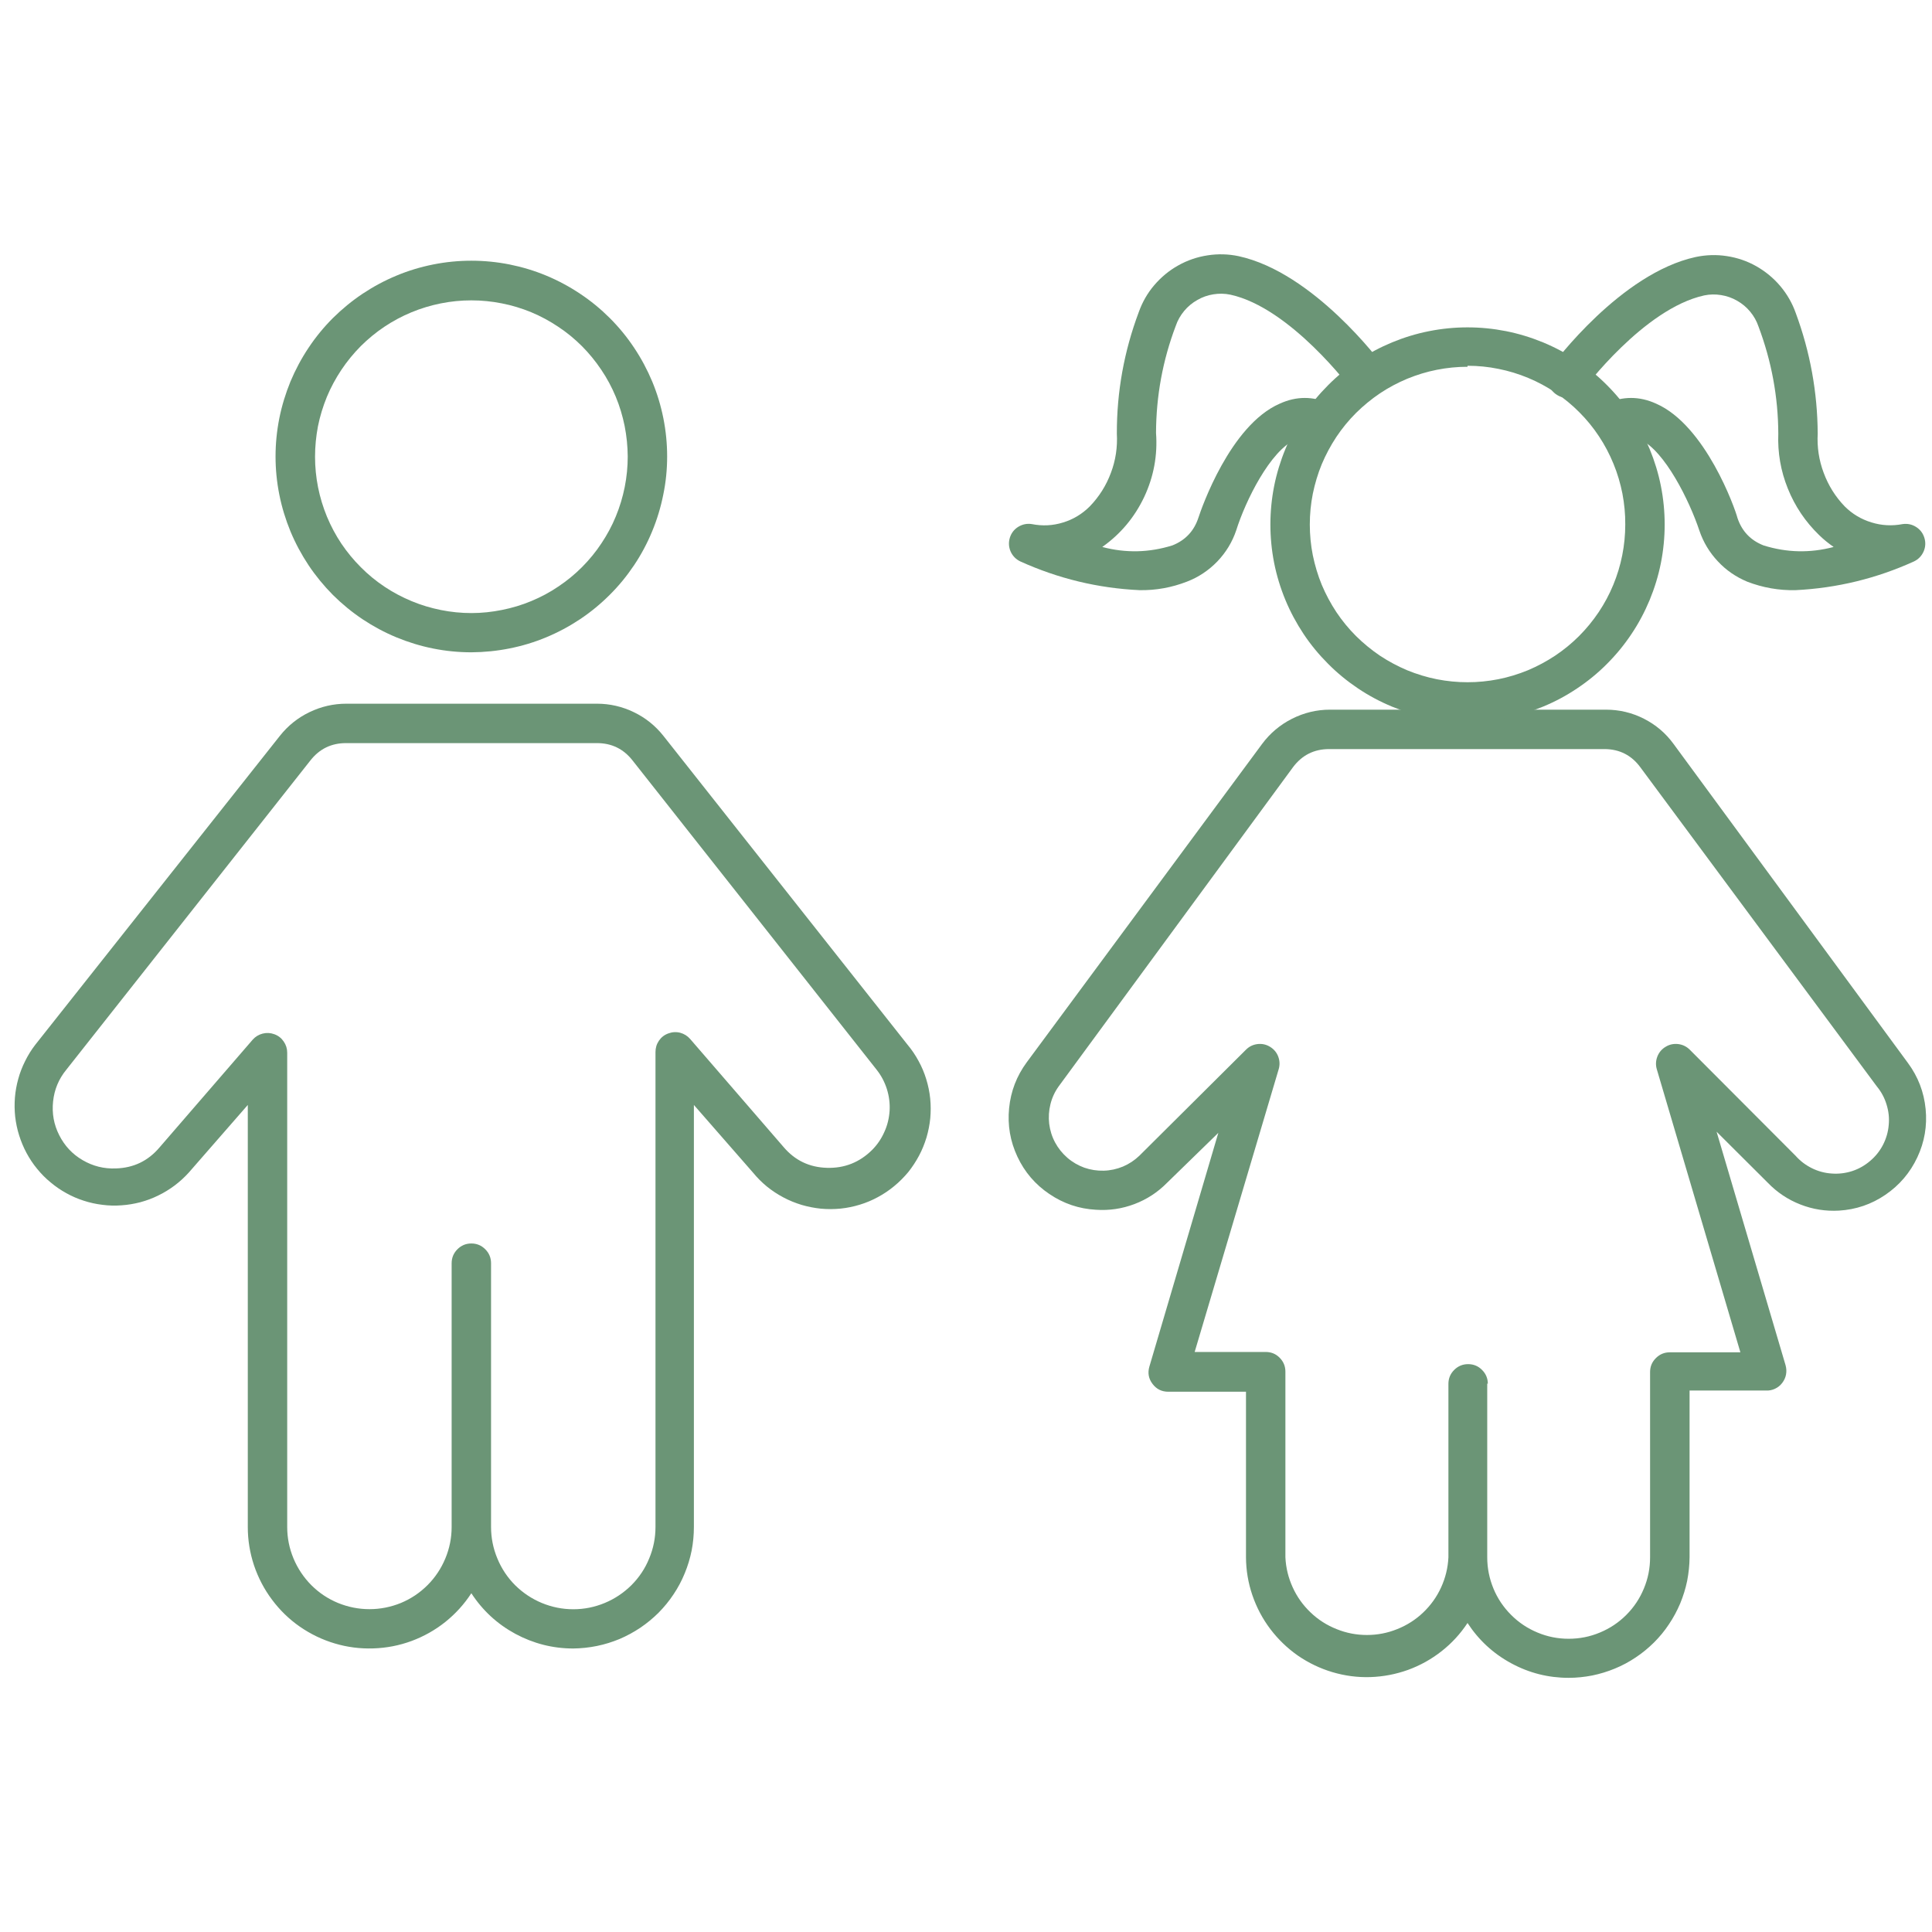
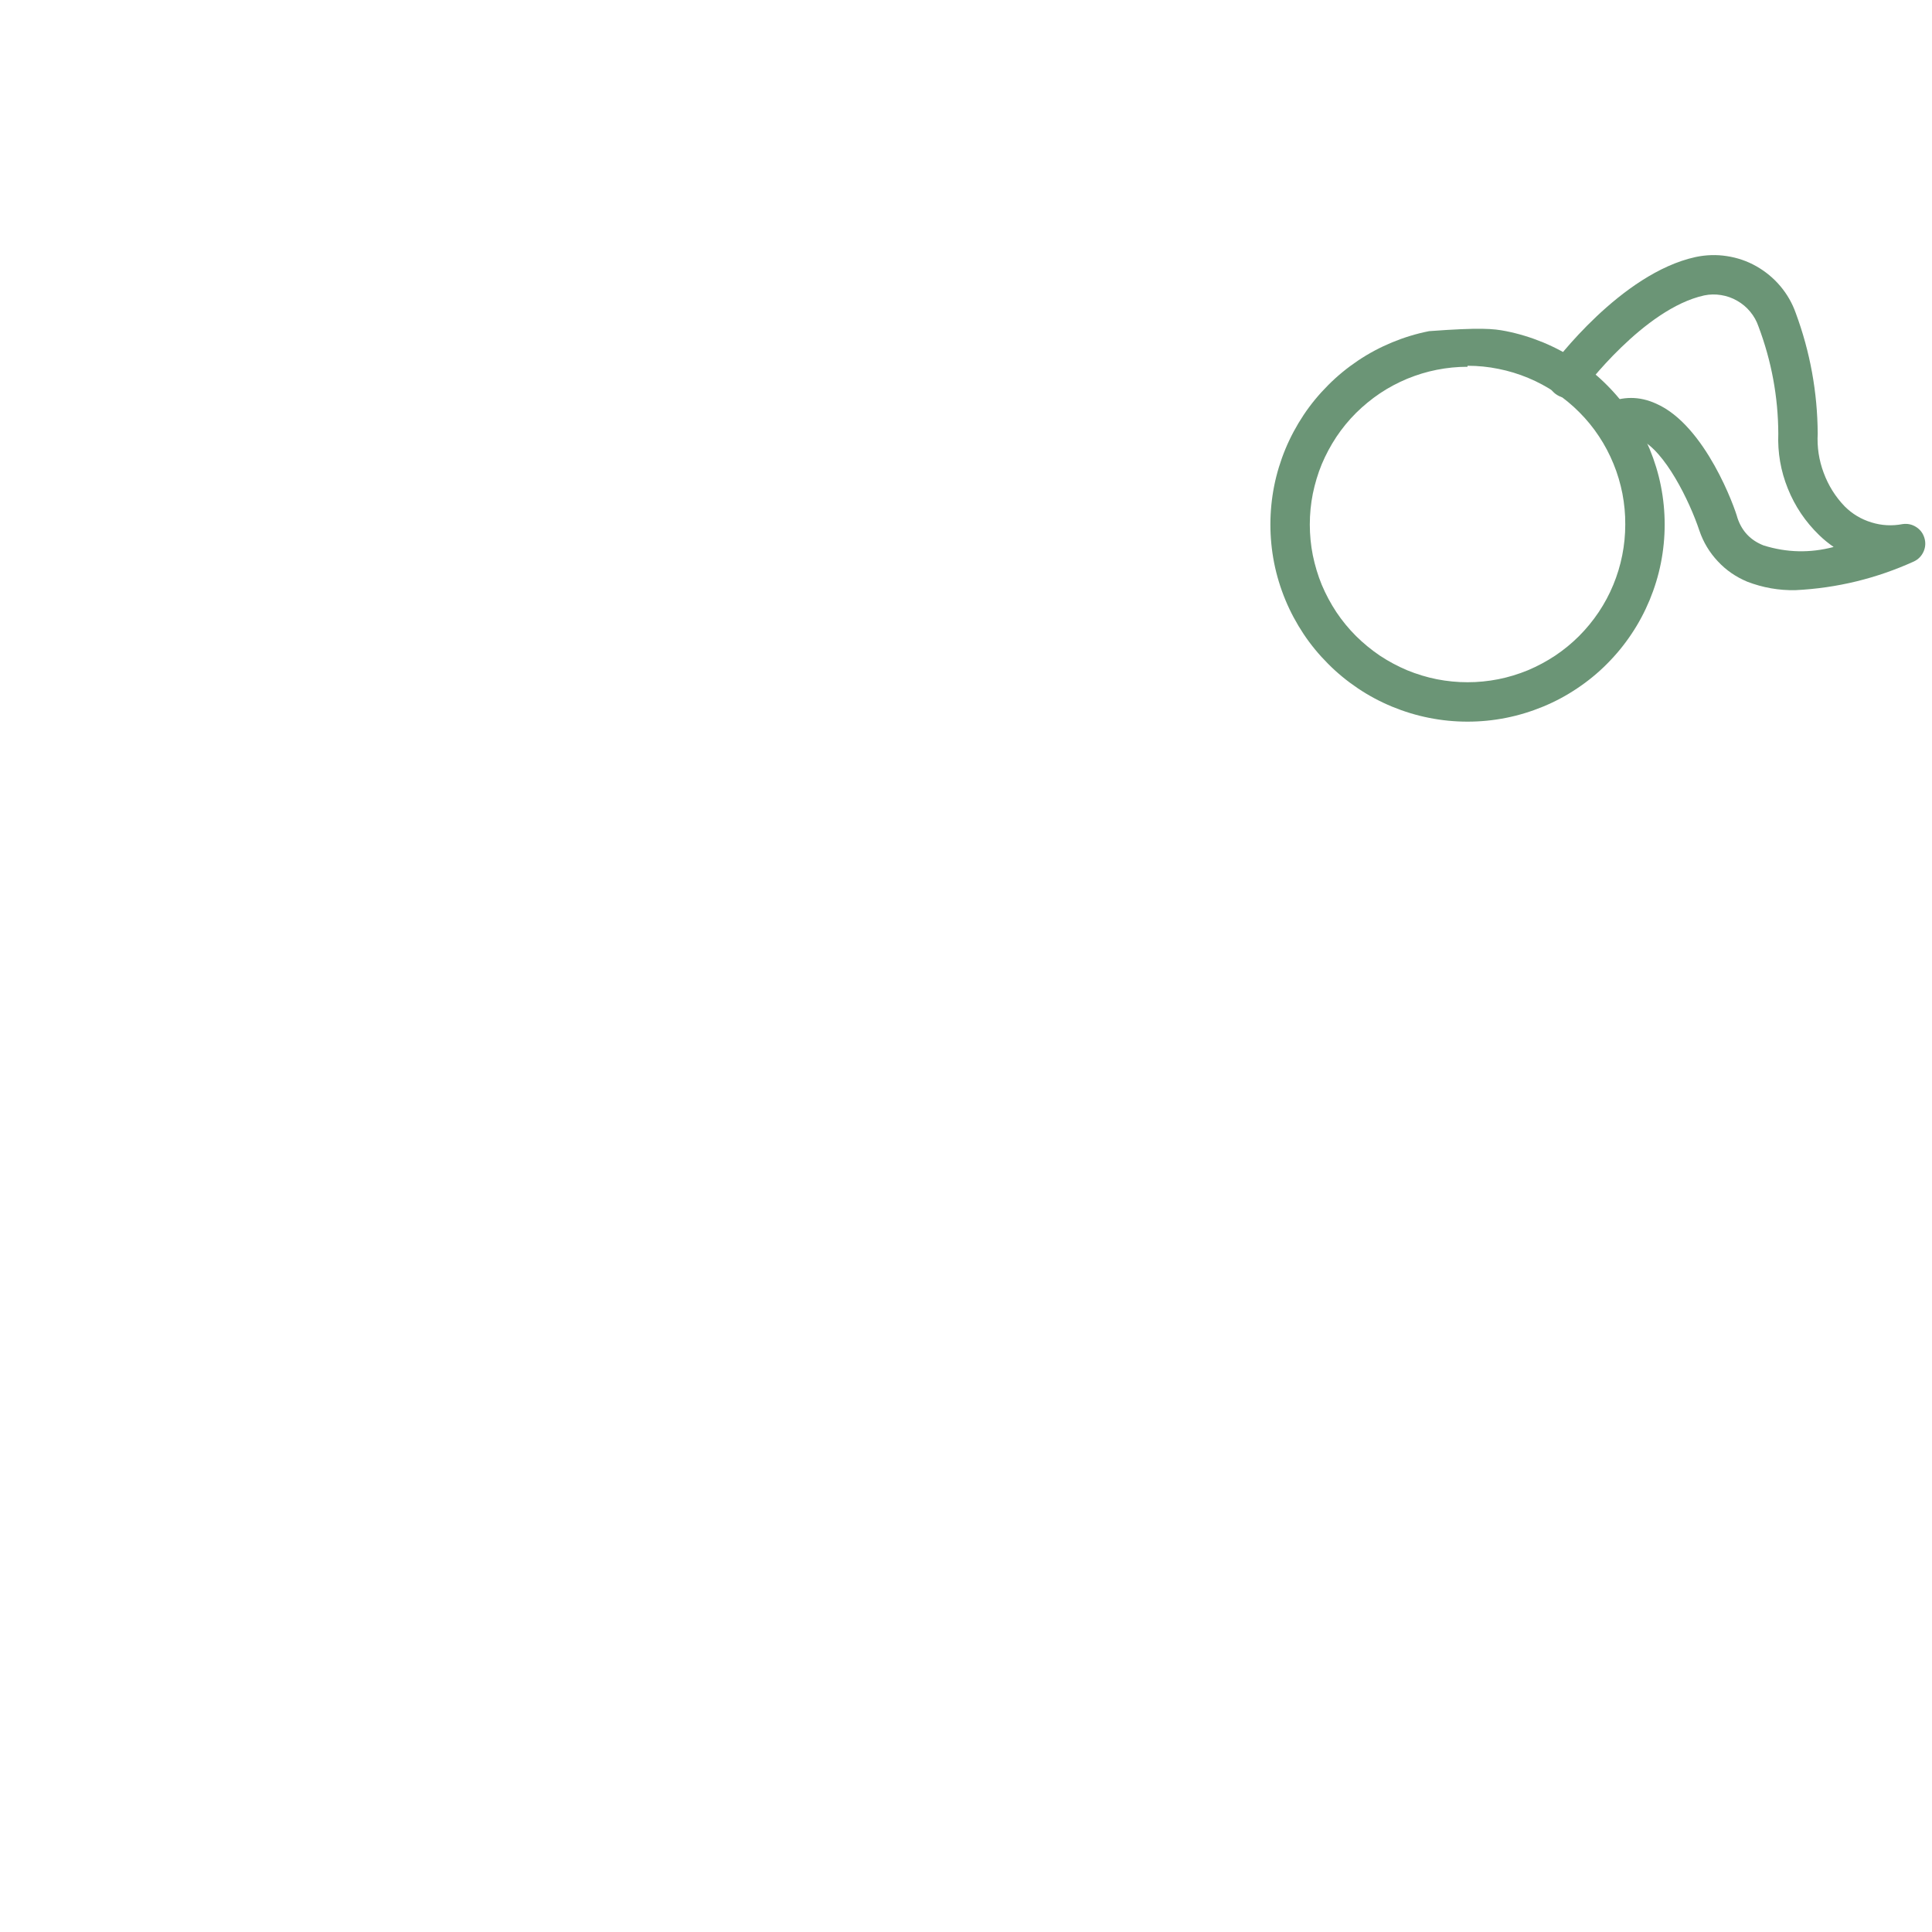
<svg xmlns="http://www.w3.org/2000/svg" width="120" zoomAndPan="magnify" viewBox="0 0 90 90" height="120" preserveAspectRatio="xMidYMid meet" version="1.0">
  <defs>
    <clipPath id="eab106be80">
      <path d="M 72 11.477 L 90 11.477 L 90 28 L 72 28 Z M 72 11.477 " clip-rule="nonzero" />
    </clipPath>
    <clipPath id="208ecc867a">
-       <path d="M 46 33 L 90 33 L 90 78.227 L 46 78.227 Z M 46 33 " clip-rule="nonzero" />
-     </clipPath>
+       </clipPath>
    <clipPath id="5d86f646cf">
-       <path d="M 47 11.477 L 65 11.477 L 65 28 L 47 28 Z M 47 11.477 " clip-rule="nonzero" />
-     </clipPath>
+       </clipPath>
  </defs>
-   <path fill="#6b9576" d="M 26.707 76.793 C 25.746 76.793 24.848 76.562 24.004 76.109 C 23.164 75.652 22.48 75.023 21.957 74.219 C 21.625 74.73 21.219 75.176 20.742 75.559 C 20.266 75.938 19.738 76.234 19.168 76.445 C 18.594 76.656 18.004 76.77 17.391 76.789 C 16.781 76.809 16.184 76.734 15.598 76.559 C 15.016 76.387 14.473 76.125 13.969 75.777 C 13.469 75.43 13.035 75.008 12.672 74.52 C 12.305 74.031 12.027 73.496 11.832 72.918 C 11.641 72.34 11.543 71.746 11.543 71.133 L 11.543 51.473 L 8.789 54.629 C 8.586 54.852 8.367 55.051 8.129 55.23 C 7.891 55.406 7.641 55.562 7.371 55.691 C 7.105 55.824 6.824 55.926 6.539 56.004 C 6.25 56.078 5.957 56.129 5.66 56.148 C 5.363 56.172 5.066 56.164 4.773 56.125 C 4.477 56.09 4.188 56.027 3.902 55.934 C 3.621 55.844 3.348 55.727 3.09 55.582 C 2.828 55.438 2.582 55.27 2.355 55.078 C 2.125 54.891 1.918 54.68 1.73 54.449 C 1.539 54.219 1.375 53.969 1.234 53.707 C 1.094 53.445 0.98 53.172 0.891 52.887 C 0.801 52.605 0.742 52.312 0.707 52.02 C 0.676 51.723 0.672 51.426 0.695 51.129 C 0.719 50.832 0.773 50.539 0.852 50.254 C 0.93 49.969 1.039 49.691 1.172 49.426 C 1.305 49.156 1.461 48.906 1.641 48.672 L 13.039 34.277 C 13.414 33.805 13.871 33.438 14.414 33.176 C 14.957 32.914 15.531 32.781 16.137 32.781 L 27.809 32.781 C 28.41 32.781 28.984 32.914 29.527 33.176 C 30.07 33.438 30.527 33.805 30.902 34.277 L 42.281 48.672 C 42.477 48.906 42.648 49.16 42.793 49.43 C 42.941 49.699 43.059 49.98 43.148 50.273 C 43.238 50.566 43.301 50.867 43.332 51.172 C 43.363 51.477 43.363 51.781 43.336 52.09 C 43.305 52.395 43.246 52.695 43.16 52.988 C 43.07 53.281 42.957 53.566 42.812 53.836 C 42.668 54.105 42.5 54.363 42.309 54.602 C 42.113 54.836 41.898 55.055 41.66 55.25 C 41.426 55.445 41.172 55.617 40.902 55.762 C 40.633 55.91 40.352 56.027 40.059 56.117 C 39.766 56.207 39.465 56.27 39.16 56.301 C 38.855 56.332 38.547 56.332 38.242 56.305 C 37.938 56.273 37.637 56.215 37.344 56.129 C 37.051 56.039 36.766 55.926 36.496 55.781 C 36.223 55.637 35.969 55.469 35.73 55.277 C 35.492 55.082 35.277 54.867 35.082 54.629 L 32.324 51.473 L 32.324 71.133 C 32.324 71.504 32.289 71.871 32.219 72.234 C 32.145 72.598 32.039 72.949 31.898 73.289 C 31.758 73.633 31.586 73.957 31.379 74.266 C 31.176 74.574 30.941 74.859 30.684 75.121 C 30.422 75.383 30.137 75.617 29.832 75.824 C 29.523 76.031 29.199 76.207 28.859 76.352 C 28.52 76.492 28.168 76.602 27.805 76.676 C 27.441 76.75 27.074 76.789 26.707 76.793 Z M 22.875 58.848 L 22.875 71.133 C 22.875 71.641 22.973 72.129 23.168 72.598 C 23.363 73.07 23.637 73.484 23.996 73.844 C 24.355 74.199 24.77 74.477 25.238 74.672 C 25.711 74.867 26.199 74.965 26.707 74.965 C 27.215 74.965 27.703 74.867 28.172 74.672 C 28.641 74.477 29.055 74.199 29.414 73.844 C 29.773 73.484 30.051 73.07 30.242 72.598 C 30.438 72.129 30.535 71.641 30.535 71.133 L 30.535 49.012 C 30.535 48.816 30.586 48.641 30.695 48.48 C 30.805 48.32 30.949 48.207 31.133 48.141 C 31.312 48.074 31.496 48.062 31.684 48.109 C 31.871 48.16 32.027 48.258 32.152 48.402 L 36.496 53.426 C 37.027 54.055 37.703 54.379 38.523 54.402 C 39.34 54.426 40.039 54.148 40.621 53.574 C 40.863 53.332 41.055 53.051 41.195 52.734 C 41.34 52.422 41.418 52.09 41.441 51.746 C 41.461 51.402 41.418 51.066 41.316 50.738 C 41.211 50.406 41.055 50.109 40.84 49.836 L 29.461 35.418 C 29.039 34.883 28.488 34.617 27.809 34.617 L 16.117 34.617 C 15.438 34.617 14.887 34.883 14.465 35.418 L 3.086 49.836 C 2.734 50.266 2.531 50.758 2.473 51.309 C 2.414 51.863 2.508 52.387 2.758 52.879 C 3.008 53.375 3.371 53.766 3.848 54.043 C 4.328 54.324 4.844 54.453 5.398 54.43 C 6.219 54.406 6.898 54.082 7.43 53.453 L 11.773 48.43 C 11.898 48.289 12.055 48.195 12.238 48.148 C 12.426 48.102 12.605 48.113 12.785 48.18 C 12.965 48.246 13.109 48.359 13.215 48.516 C 13.324 48.672 13.379 48.848 13.379 49.039 L 13.379 71.133 C 13.379 71.641 13.477 72.129 13.672 72.598 C 13.867 73.066 14.145 73.48 14.5 73.84 C 14.859 74.199 15.273 74.477 15.746 74.672 C 16.215 74.863 16.703 74.961 17.211 74.961 C 17.719 74.961 18.207 74.863 18.676 74.672 C 19.145 74.477 19.559 74.199 19.918 73.84 C 20.277 73.48 20.551 73.066 20.746 72.598 C 20.941 72.129 21.039 71.641 21.039 71.133 L 21.039 58.848 C 21.039 58.594 21.129 58.375 21.309 58.195 C 21.488 58.016 21.703 57.926 21.957 57.926 C 22.211 57.926 22.426 58.016 22.605 58.195 C 22.785 58.375 22.875 58.594 22.875 58.848 Z M 22.875 58.848 " fill-opacity="1" fill-rule="nonzero" />
-   <path fill="#6b9576" d="M 21.957 30.387 C 21.359 30.387 20.766 30.328 20.18 30.211 C 19.59 30.094 19.02 29.918 18.469 29.691 C 17.914 29.461 17.391 29.18 16.891 28.848 C 16.395 28.516 15.934 28.137 15.508 27.715 C 15.086 27.289 14.707 26.828 14.375 26.332 C 14.043 25.832 13.762 25.309 13.531 24.754 C 13.305 24.203 13.129 23.633 13.012 23.043 C 12.895 22.457 12.836 21.863 12.836 21.266 C 12.836 20.668 12.895 20.074 13.012 19.484 C 13.129 18.898 13.305 18.328 13.531 17.773 C 13.762 17.223 14.043 16.695 14.375 16.199 C 14.707 15.699 15.086 15.238 15.508 14.816 C 15.934 14.395 16.395 14.016 16.891 13.684 C 17.391 13.352 17.914 13.07 18.469 12.84 C 19.02 12.609 19.59 12.438 20.18 12.32 C 20.766 12.203 21.359 12.145 21.957 12.145 C 22.555 12.145 23.148 12.203 23.738 12.32 C 24.324 12.438 24.895 12.609 25.449 12.84 C 26 13.07 26.527 13.352 27.023 13.684 C 27.523 14.016 27.984 14.395 28.406 14.816 C 28.828 15.238 29.207 15.699 29.539 16.199 C 29.871 16.695 30.152 17.223 30.383 17.773 C 30.613 18.328 30.785 18.898 30.902 19.484 C 31.02 20.074 31.078 20.668 31.078 21.266 C 31.078 21.863 31.02 22.457 30.898 23.043 C 30.781 23.629 30.609 24.199 30.379 24.754 C 30.152 25.305 29.871 25.832 29.539 26.328 C 29.203 26.828 28.828 27.289 28.402 27.711 C 27.98 28.133 27.52 28.512 27.023 28.844 C 26.523 29.176 26 29.457 25.445 29.688 C 24.895 29.918 24.324 30.09 23.734 30.207 C 23.148 30.324 22.555 30.383 21.957 30.387 Z M 21.957 13.992 C 21.48 13.992 21.004 14.039 20.535 14.133 C 20.066 14.227 19.613 14.363 19.168 14.547 C 18.727 14.73 18.309 14.953 17.91 15.219 C 17.512 15.484 17.145 15.789 16.805 16.125 C 16.469 16.465 16.168 16.832 15.902 17.23 C 15.637 17.629 15.41 18.047 15.227 18.488 C 15.047 18.93 14.906 19.387 14.812 19.855 C 14.723 20.324 14.676 20.801 14.676 21.277 C 14.676 21.754 14.723 22.23 14.816 22.699 C 14.91 23.168 15.047 23.621 15.23 24.066 C 15.414 24.508 15.637 24.926 15.902 25.324 C 16.172 25.723 16.473 26.09 16.812 26.426 C 17.148 26.766 17.516 27.066 17.914 27.332 C 18.312 27.598 18.734 27.82 19.176 28.004 C 19.617 28.188 20.074 28.324 20.543 28.418 C 21.012 28.512 21.484 28.559 21.965 28.559 C 22.441 28.559 22.914 28.508 23.383 28.414 C 23.855 28.32 24.309 28.184 24.75 28 C 25.191 27.816 25.613 27.594 26.008 27.324 C 26.406 27.059 26.773 26.758 27.113 26.418 C 27.449 26.078 27.754 25.711 28.016 25.312 C 28.281 24.914 28.508 24.496 28.688 24.055 C 28.871 23.613 29.008 23.156 29.102 22.688 C 29.195 22.219 29.242 21.742 29.242 21.266 C 29.238 20.789 29.191 20.312 29.098 19.844 C 29.004 19.379 28.867 18.922 28.684 18.48 C 28.5 18.039 28.277 17.621 28.008 17.223 C 27.742 16.828 27.441 16.457 27.105 16.121 C 26.766 15.785 26.398 15.48 26 15.219 C 25.602 14.953 25.184 14.727 24.742 14.543 C 24.301 14.363 23.848 14.223 23.379 14.133 C 22.91 14.039 22.434 13.992 21.957 13.992 Z M 21.957 13.992 " fill-opacity="1" fill-rule="nonzero" />
  <g clip-path="url(#eab106be80)">
    <path fill="#6b9576" d="M 83.637 27.492 C 82.863 27.508 82.117 27.375 81.395 27.098 C 80.871 26.879 80.41 26.566 80.023 26.148 C 79.633 25.734 79.348 25.258 79.164 24.719 C 78.707 23.34 77.547 20.988 76.41 20.477 C 76.129 20.344 75.852 20.344 75.574 20.477 C 75.344 20.582 75.109 20.59 74.871 20.5 C 74.633 20.41 74.461 20.25 74.355 20.02 C 74.25 19.789 74.242 19.555 74.332 19.316 C 74.422 19.082 74.582 18.91 74.812 18.805 C 75.59 18.449 76.371 18.449 77.152 18.805 C 79.449 19.812 80.828 23.691 80.938 24.129 C 81.145 24.746 81.547 25.168 82.148 25.406 C 83.23 25.746 84.32 25.77 85.418 25.48 C 85.176 25.312 84.949 25.129 84.738 24.922 C 84.102 24.305 83.617 23.586 83.285 22.762 C 82.953 21.941 82.805 21.086 82.84 20.199 C 82.832 18.48 82.523 16.82 81.918 15.211 C 81.832 14.957 81.703 14.727 81.531 14.52 C 81.359 14.312 81.16 14.145 80.926 14.012 C 80.691 13.875 80.441 13.789 80.176 13.746 C 79.914 13.703 79.648 13.707 79.387 13.762 C 76.574 14.379 73.781 18.125 73.754 18.16 C 73.605 18.367 73.402 18.488 73.152 18.523 C 72.902 18.562 72.672 18.504 72.469 18.355 C 72.266 18.203 72.145 18.004 72.105 17.75 C 72.07 17.5 72.125 17.273 72.277 17.066 C 72.406 16.895 75.5 12.734 78.988 11.973 C 79.473 11.871 79.957 11.855 80.441 11.93 C 80.93 12.004 81.387 12.16 81.816 12.402 C 82.242 12.645 82.617 12.953 82.934 13.328 C 83.25 13.703 83.492 14.125 83.656 14.59 C 84.324 16.398 84.664 18.27 84.676 20.199 C 84.641 20.828 84.734 21.438 84.953 22.023 C 85.172 22.613 85.496 23.137 85.934 23.59 C 86.285 23.941 86.703 24.191 87.18 24.336 C 87.656 24.484 88.141 24.508 88.633 24.414 C 88.855 24.383 89.066 24.426 89.258 24.547 C 89.449 24.668 89.578 24.836 89.645 25.055 C 89.711 25.27 89.699 25.484 89.609 25.691 C 89.516 25.898 89.371 26.051 89.164 26.152 C 87.41 26.949 85.566 27.398 83.637 27.492 Z M 83.637 27.492 " fill-opacity="1" fill-rule="nonzero" />
  </g>
  <g clip-path="url(#208ecc867a)">
-     <path fill="#6b9576" d="M 73.074 78.16 C 72.125 78.16 71.23 77.934 70.395 77.48 C 69.559 77.027 68.883 76.402 68.363 75.605 C 68.031 76.109 67.629 76.547 67.156 76.918 C 66.68 77.293 66.16 77.582 65.594 77.789 C 65.027 77.992 64.445 78.105 63.844 78.125 C 63.238 78.145 62.648 78.066 62.07 77.895 C 61.492 77.723 60.957 77.465 60.461 77.125 C 59.969 76.781 59.539 76.367 59.176 75.887 C 58.812 75.406 58.535 74.879 58.34 74.309 C 58.145 73.738 58.047 73.152 58.043 72.547 L 58.043 64.832 L 54.422 64.832 C 54.117 64.832 53.871 64.711 53.688 64.465 C 53.504 64.223 53.457 63.953 53.543 63.66 L 56.754 52.773 L 54.367 55.098 C 53.934 55.539 53.426 55.871 52.848 56.09 C 52.27 56.309 51.672 56.398 51.051 56.355 C 50.262 56.312 49.539 56.066 48.883 55.621 C 48.227 55.18 47.73 54.598 47.395 53.883 C 47.059 53.164 46.93 52.414 47.008 51.625 C 47.086 50.836 47.359 50.125 47.828 49.488 L 58.793 34.656 C 59.164 34.156 59.629 33.766 60.184 33.484 C 60.742 33.203 61.332 33.059 61.953 33.059 L 74.812 33.059 C 75.434 33.059 76.023 33.199 76.578 33.48 C 77.133 33.762 77.594 34.152 77.961 34.656 L 88.883 49.523 C 89.352 50.16 89.625 50.871 89.703 51.66 C 89.781 52.445 89.652 53.199 89.316 53.914 C 88.98 54.629 88.484 55.211 87.832 55.656 C 87.18 56.102 86.457 56.348 85.668 56.395 C 85.047 56.43 84.445 56.336 83.867 56.109 C 83.289 55.883 82.785 55.547 82.352 55.098 L 79.965 52.719 L 83.18 63.602 C 83.219 63.746 83.227 63.887 83.199 64.035 C 83.172 64.18 83.109 64.309 83.02 64.426 C 82.93 64.543 82.816 64.633 82.684 64.695 C 82.547 64.758 82.406 64.785 82.258 64.777 L 78.707 64.777 L 78.707 72.547 C 78.703 72.918 78.664 73.281 78.594 73.645 C 78.52 74.004 78.41 74.355 78.27 74.695 C 78.125 75.035 77.953 75.359 77.746 75.664 C 77.543 75.973 77.309 76.254 77.047 76.516 C 76.785 76.773 76.504 77.008 76.195 77.211 C 75.887 77.418 75.566 77.59 75.223 77.73 C 74.883 77.871 74.531 77.977 74.172 78.051 C 73.809 78.121 73.445 78.16 73.074 78.16 Z M 69.281 64.449 L 69.281 72.547 C 69.281 73.051 69.379 73.535 69.57 74 C 69.762 74.465 70.039 74.875 70.395 75.23 C 70.75 75.586 71.16 75.859 71.625 76.051 C 72.09 76.246 72.574 76.34 73.074 76.34 C 73.578 76.34 74.062 76.246 74.527 76.051 C 74.992 75.859 75.402 75.586 75.758 75.23 C 76.113 74.875 76.387 74.465 76.578 74 C 76.773 73.535 76.867 73.051 76.867 72.547 L 76.867 63.914 C 76.867 63.66 76.957 63.445 77.137 63.266 C 77.316 63.086 77.531 62.996 77.785 62.996 L 81.074 62.996 L 77.18 49.809 C 77.121 49.609 77.133 49.41 77.207 49.215 C 77.285 49.02 77.414 48.867 77.594 48.762 C 77.773 48.652 77.969 48.613 78.18 48.637 C 78.387 48.664 78.566 48.75 78.715 48.898 L 83.645 53.84 C 83.863 54.086 84.117 54.277 84.41 54.422 C 84.703 54.566 85.012 54.648 85.336 54.668 C 85.66 54.691 85.977 54.652 86.289 54.551 C 86.598 54.449 86.875 54.289 87.121 54.078 C 87.371 53.867 87.57 53.617 87.719 53.328 C 87.867 53.039 87.957 52.73 87.984 52.406 C 88.016 52.082 87.98 51.766 87.883 51.453 C 87.789 51.141 87.637 50.859 87.43 50.609 L 76.41 35.738 C 76.004 35.188 75.457 34.906 74.773 34.895 L 61.918 34.895 C 61.215 34.895 60.656 35.176 60.234 35.738 L 49.316 50.609 C 49.137 50.859 49.008 51.137 48.934 51.438 C 48.859 51.738 48.84 52.043 48.875 52.348 C 48.914 52.656 49.004 52.949 49.152 53.223 C 49.297 53.492 49.488 53.73 49.723 53.934 C 49.957 54.137 50.223 54.289 50.512 54.395 C 50.805 54.496 51.105 54.543 51.414 54.535 C 51.727 54.527 52.023 54.461 52.309 54.344 C 52.594 54.223 52.848 54.055 53.074 53.84 L 58.043 48.898 C 58.191 48.75 58.367 48.664 58.578 48.637 C 58.785 48.613 58.98 48.652 59.16 48.762 C 59.34 48.871 59.469 49.023 59.543 49.215 C 59.617 49.41 59.625 49.609 59.566 49.809 L 55.652 62.98 L 58.961 62.98 C 59.215 62.98 59.43 63.066 59.609 63.246 C 59.789 63.426 59.879 63.645 59.879 63.898 L 59.879 72.547 C 59.902 73.035 60.016 73.5 60.219 73.945 C 60.422 74.391 60.699 74.777 61.055 75.117 C 61.406 75.453 61.812 75.711 62.266 75.891 C 62.719 76.074 63.188 76.164 63.676 76.164 C 64.164 76.164 64.633 76.074 65.086 75.891 C 65.539 75.711 65.945 75.453 66.297 75.117 C 66.652 74.777 66.93 74.391 67.133 73.945 C 67.336 73.5 67.449 73.035 67.473 72.547 L 67.473 64.465 C 67.473 64.211 67.562 63.996 67.742 63.816 C 67.922 63.637 68.137 63.547 68.391 63.547 C 68.645 63.547 68.863 63.637 69.039 63.816 C 69.219 63.996 69.309 64.211 69.309 64.465 Z M 69.281 64.449 " fill-opacity="1" fill-rule="nonzero" />
-   </g>
-   <path fill="#6b9576" d="M 68.363 33.617 C 67.762 33.617 67.164 33.559 66.574 33.441 C 65.98 33.324 65.406 33.148 64.848 32.918 C 64.293 32.688 63.762 32.406 63.262 32.07 C 62.762 31.734 62.297 31.355 61.871 30.926 C 61.445 30.5 61.062 30.039 60.727 29.535 C 60.395 29.035 60.109 28.504 59.879 27.949 C 59.648 27.391 59.473 26.816 59.355 26.227 C 59.238 25.633 59.18 25.035 59.18 24.434 C 59.18 23.832 59.238 23.234 59.355 22.641 C 59.473 22.051 59.648 21.477 59.879 20.918 C 60.109 20.363 60.395 19.832 60.727 19.332 C 61.062 18.828 61.445 18.367 61.871 17.941 C 62.297 17.512 62.762 17.133 63.262 16.797 C 63.762 16.461 64.293 16.18 64.848 15.949 C 65.406 15.719 65.98 15.543 66.574 15.426 C 67.164 15.309 67.762 15.25 68.363 15.25 C 68.969 15.25 69.562 15.309 70.156 15.426 C 70.746 15.543 71.32 15.719 71.879 15.949 C 72.438 16.18 72.965 16.461 73.465 16.797 C 73.969 17.133 74.434 17.512 74.859 17.941 C 75.285 18.367 75.664 18.828 76 19.332 C 76.336 19.832 76.617 20.363 76.848 20.918 C 77.078 21.477 77.254 22.051 77.371 22.641 C 77.488 23.234 77.547 23.832 77.547 24.434 C 77.547 25.035 77.488 25.633 77.371 26.227 C 77.254 26.816 77.078 27.391 76.848 27.949 C 76.617 28.504 76.336 29.035 76 29.535 C 75.664 30.039 75.285 30.5 74.859 30.926 C 74.434 31.355 73.969 31.734 73.465 32.07 C 72.965 32.406 72.438 32.688 71.879 32.918 C 71.32 33.148 70.746 33.324 70.156 33.441 C 69.562 33.559 68.969 33.617 68.363 33.617 Z M 68.363 17.086 C 67.883 17.086 67.402 17.133 66.93 17.227 C 66.457 17.32 66 17.461 65.551 17.645 C 65.105 17.832 64.684 18.055 64.281 18.324 C 63.883 18.594 63.512 18.898 63.168 19.238 C 62.828 19.578 62.523 19.949 62.254 20.352 C 61.988 20.754 61.762 21.176 61.574 21.621 C 61.391 22.066 61.254 22.527 61.156 23 C 61.062 23.473 61.016 23.949 61.016 24.434 C 61.016 24.914 61.062 25.395 61.156 25.867 C 61.254 26.34 61.391 26.801 61.574 27.246 C 61.762 27.691 61.988 28.113 62.254 28.516 C 62.523 28.918 62.828 29.289 63.168 29.629 C 63.512 29.969 63.883 30.273 64.281 30.543 C 64.684 30.809 65.105 31.035 65.551 31.223 C 66 31.406 66.457 31.547 66.93 31.641 C 67.402 31.734 67.883 31.781 68.363 31.781 C 68.848 31.781 69.324 31.734 69.797 31.641 C 70.27 31.547 70.73 31.406 71.176 31.223 C 71.621 31.035 72.043 30.809 72.445 30.543 C 72.848 30.273 73.219 29.969 73.559 29.629 C 73.898 29.289 74.203 28.918 74.473 28.516 C 74.742 28.113 74.969 27.691 75.152 27.246 C 75.336 26.801 75.477 26.34 75.57 25.867 C 75.664 25.395 75.711 24.914 75.711 24.434 C 75.715 23.949 75.668 23.469 75.578 22.992 C 75.484 22.52 75.348 22.055 75.164 21.609 C 74.98 21.16 74.758 20.734 74.488 20.328 C 74.223 19.926 73.918 19.551 73.574 19.207 C 73.234 18.863 72.863 18.559 72.461 18.289 C 72.059 18.02 71.633 17.789 71.188 17.605 C 70.738 17.418 70.277 17.277 69.805 17.184 C 69.328 17.086 68.848 17.039 68.363 17.039 Z M 68.363 17.086 " fill-opacity="1" fill-rule="nonzero" />
+     </g>
+   <path fill="#6b9576" d="M 68.363 33.617 C 67.762 33.617 67.164 33.559 66.574 33.441 C 65.98 33.324 65.406 33.148 64.848 32.918 C 64.293 32.688 63.762 32.406 63.262 32.07 C 62.762 31.734 62.297 31.355 61.871 30.926 C 61.445 30.5 61.062 30.039 60.727 29.535 C 60.395 29.035 60.109 28.504 59.879 27.949 C 59.648 27.391 59.473 26.816 59.355 26.227 C 59.238 25.633 59.18 25.035 59.18 24.434 C 59.18 23.832 59.238 23.234 59.355 22.641 C 59.473 22.051 59.648 21.477 59.879 20.918 C 60.109 20.363 60.395 19.832 60.727 19.332 C 61.062 18.828 61.445 18.367 61.871 17.941 C 62.297 17.512 62.762 17.133 63.262 16.797 C 63.762 16.461 64.293 16.18 64.848 15.949 C 65.406 15.719 65.98 15.543 66.574 15.426 C 68.969 15.25 69.562 15.309 70.156 15.426 C 70.746 15.543 71.32 15.719 71.879 15.949 C 72.438 16.18 72.965 16.461 73.465 16.797 C 73.969 17.133 74.434 17.512 74.859 17.941 C 75.285 18.367 75.664 18.828 76 19.332 C 76.336 19.832 76.617 20.363 76.848 20.918 C 77.078 21.477 77.254 22.051 77.371 22.641 C 77.488 23.234 77.547 23.832 77.547 24.434 C 77.547 25.035 77.488 25.633 77.371 26.227 C 77.254 26.816 77.078 27.391 76.848 27.949 C 76.617 28.504 76.336 29.035 76 29.535 C 75.664 30.039 75.285 30.5 74.859 30.926 C 74.434 31.355 73.969 31.734 73.465 32.07 C 72.965 32.406 72.438 32.688 71.879 32.918 C 71.32 33.148 70.746 33.324 70.156 33.441 C 69.562 33.559 68.969 33.617 68.363 33.617 Z M 68.363 17.086 C 67.883 17.086 67.402 17.133 66.93 17.227 C 66.457 17.32 66 17.461 65.551 17.645 C 65.105 17.832 64.684 18.055 64.281 18.324 C 63.883 18.594 63.512 18.898 63.168 19.238 C 62.828 19.578 62.523 19.949 62.254 20.352 C 61.988 20.754 61.762 21.176 61.574 21.621 C 61.391 22.066 61.254 22.527 61.156 23 C 61.062 23.473 61.016 23.949 61.016 24.434 C 61.016 24.914 61.062 25.395 61.156 25.867 C 61.254 26.34 61.391 26.801 61.574 27.246 C 61.762 27.691 61.988 28.113 62.254 28.516 C 62.523 28.918 62.828 29.289 63.168 29.629 C 63.512 29.969 63.883 30.273 64.281 30.543 C 64.684 30.809 65.105 31.035 65.551 31.223 C 66 31.406 66.457 31.547 66.93 31.641 C 67.402 31.734 67.883 31.781 68.363 31.781 C 68.848 31.781 69.324 31.734 69.797 31.641 C 70.27 31.547 70.73 31.406 71.176 31.223 C 71.621 31.035 72.043 30.809 72.445 30.543 C 72.848 30.273 73.219 29.969 73.559 29.629 C 73.898 29.289 74.203 28.918 74.473 28.516 C 74.742 28.113 74.969 27.691 75.152 27.246 C 75.336 26.801 75.477 26.34 75.57 25.867 C 75.664 25.395 75.711 24.914 75.711 24.434 C 75.715 23.949 75.668 23.469 75.578 22.992 C 75.484 22.52 75.348 22.055 75.164 21.609 C 74.98 21.16 74.758 20.734 74.488 20.328 C 74.223 19.926 73.918 19.551 73.574 19.207 C 73.234 18.863 72.863 18.559 72.461 18.289 C 72.059 18.02 71.633 17.789 71.188 17.605 C 70.738 17.418 70.277 17.277 69.805 17.184 C 69.328 17.086 68.848 17.039 68.363 17.039 Z M 68.363 17.086 " fill-opacity="1" fill-rule="nonzero" />
  <g clip-path="url(#5d86f646cf)">
    <path fill="#6b9576" d="M 53.09 27.492 C 51.148 27.402 49.297 26.953 47.527 26.152 C 47.32 26.051 47.172 25.898 47.078 25.691 C 46.988 25.48 46.977 25.266 47.043 25.047 C 47.113 24.828 47.242 24.66 47.438 24.539 C 47.633 24.422 47.844 24.379 48.066 24.414 C 48.559 24.512 49.043 24.488 49.52 24.34 C 50 24.195 50.414 23.941 50.766 23.59 C 51.203 23.137 51.531 22.617 51.75 22.027 C 51.973 21.438 52.062 20.828 52.027 20.199 C 52.023 18.254 52.363 16.367 53.047 14.543 C 53.211 14.082 53.449 13.66 53.766 13.289 C 54.086 12.914 54.457 12.605 54.883 12.367 C 55.312 12.125 55.77 11.969 56.254 11.895 C 56.738 11.82 57.223 11.832 57.703 11.934 C 61.191 12.695 64.297 16.855 64.426 17.031 C 64.574 17.234 64.633 17.465 64.594 17.715 C 64.555 17.965 64.434 18.168 64.23 18.316 C 64.027 18.469 63.801 18.523 63.547 18.488 C 63.297 18.449 63.098 18.328 62.945 18.125 C 62.945 18.125 60.125 14.34 57.316 13.727 C 57.051 13.672 56.785 13.668 56.52 13.711 C 56.254 13.754 56.008 13.84 55.773 13.977 C 55.539 14.109 55.336 14.277 55.164 14.484 C 54.992 14.691 54.859 14.922 54.773 15.176 C 54.164 16.781 53.859 18.445 53.852 20.164 C 53.93 21.207 53.746 22.203 53.301 23.152 C 52.852 24.098 52.203 24.875 51.348 25.48 C 52.441 25.77 53.531 25.746 54.617 25.406 C 55.223 25.164 55.625 24.734 55.828 24.113 C 55.965 23.691 57.305 19.812 59.613 18.805 C 60.391 18.449 61.172 18.449 61.953 18.805 C 62.184 18.91 62.34 19.082 62.43 19.316 C 62.516 19.555 62.508 19.785 62.402 20.016 C 62.301 20.246 62.129 20.406 61.891 20.496 C 61.656 20.586 61.422 20.578 61.191 20.477 C 60.91 20.344 60.629 20.344 60.348 20.477 C 59.172 20.988 58.016 23.34 57.59 24.699 C 57.406 25.25 57.109 25.734 56.707 26.156 C 56.301 26.574 55.828 26.891 55.285 27.098 C 54.578 27.371 53.848 27.504 53.09 27.492 Z M 53.09 27.492 " fill-opacity="1" fill-rule="nonzero" />
  </g>
</svg>